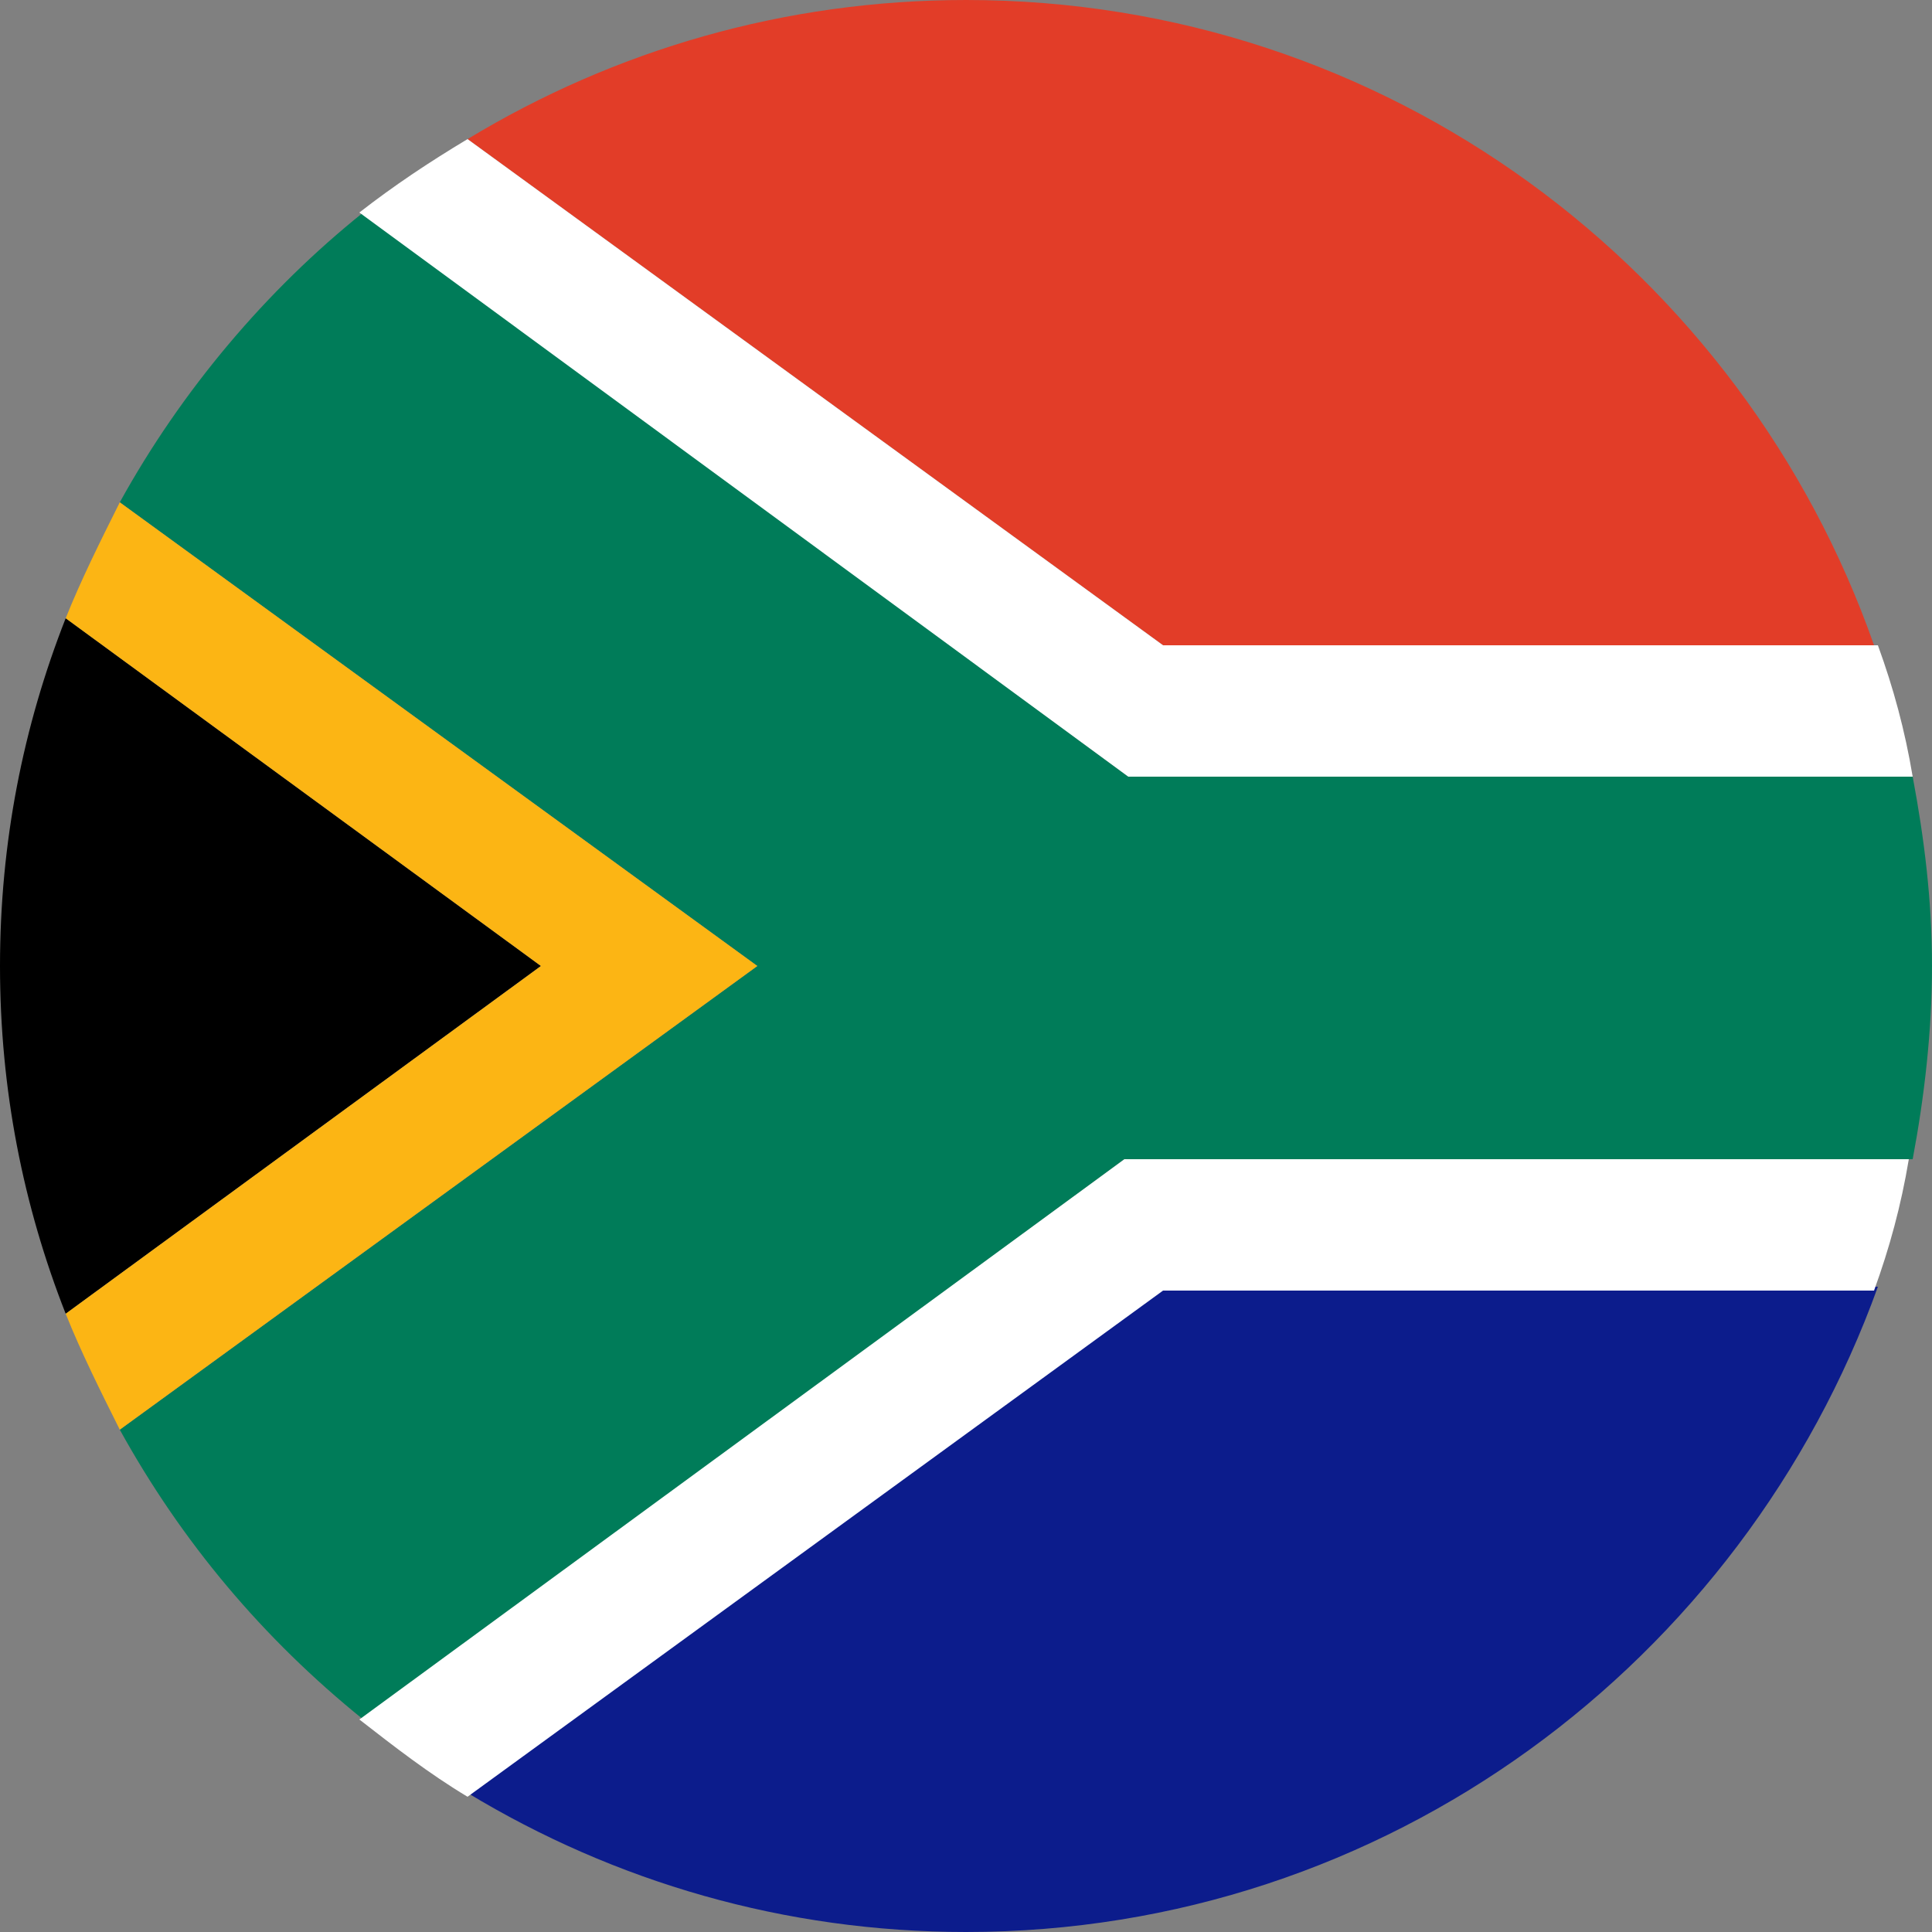
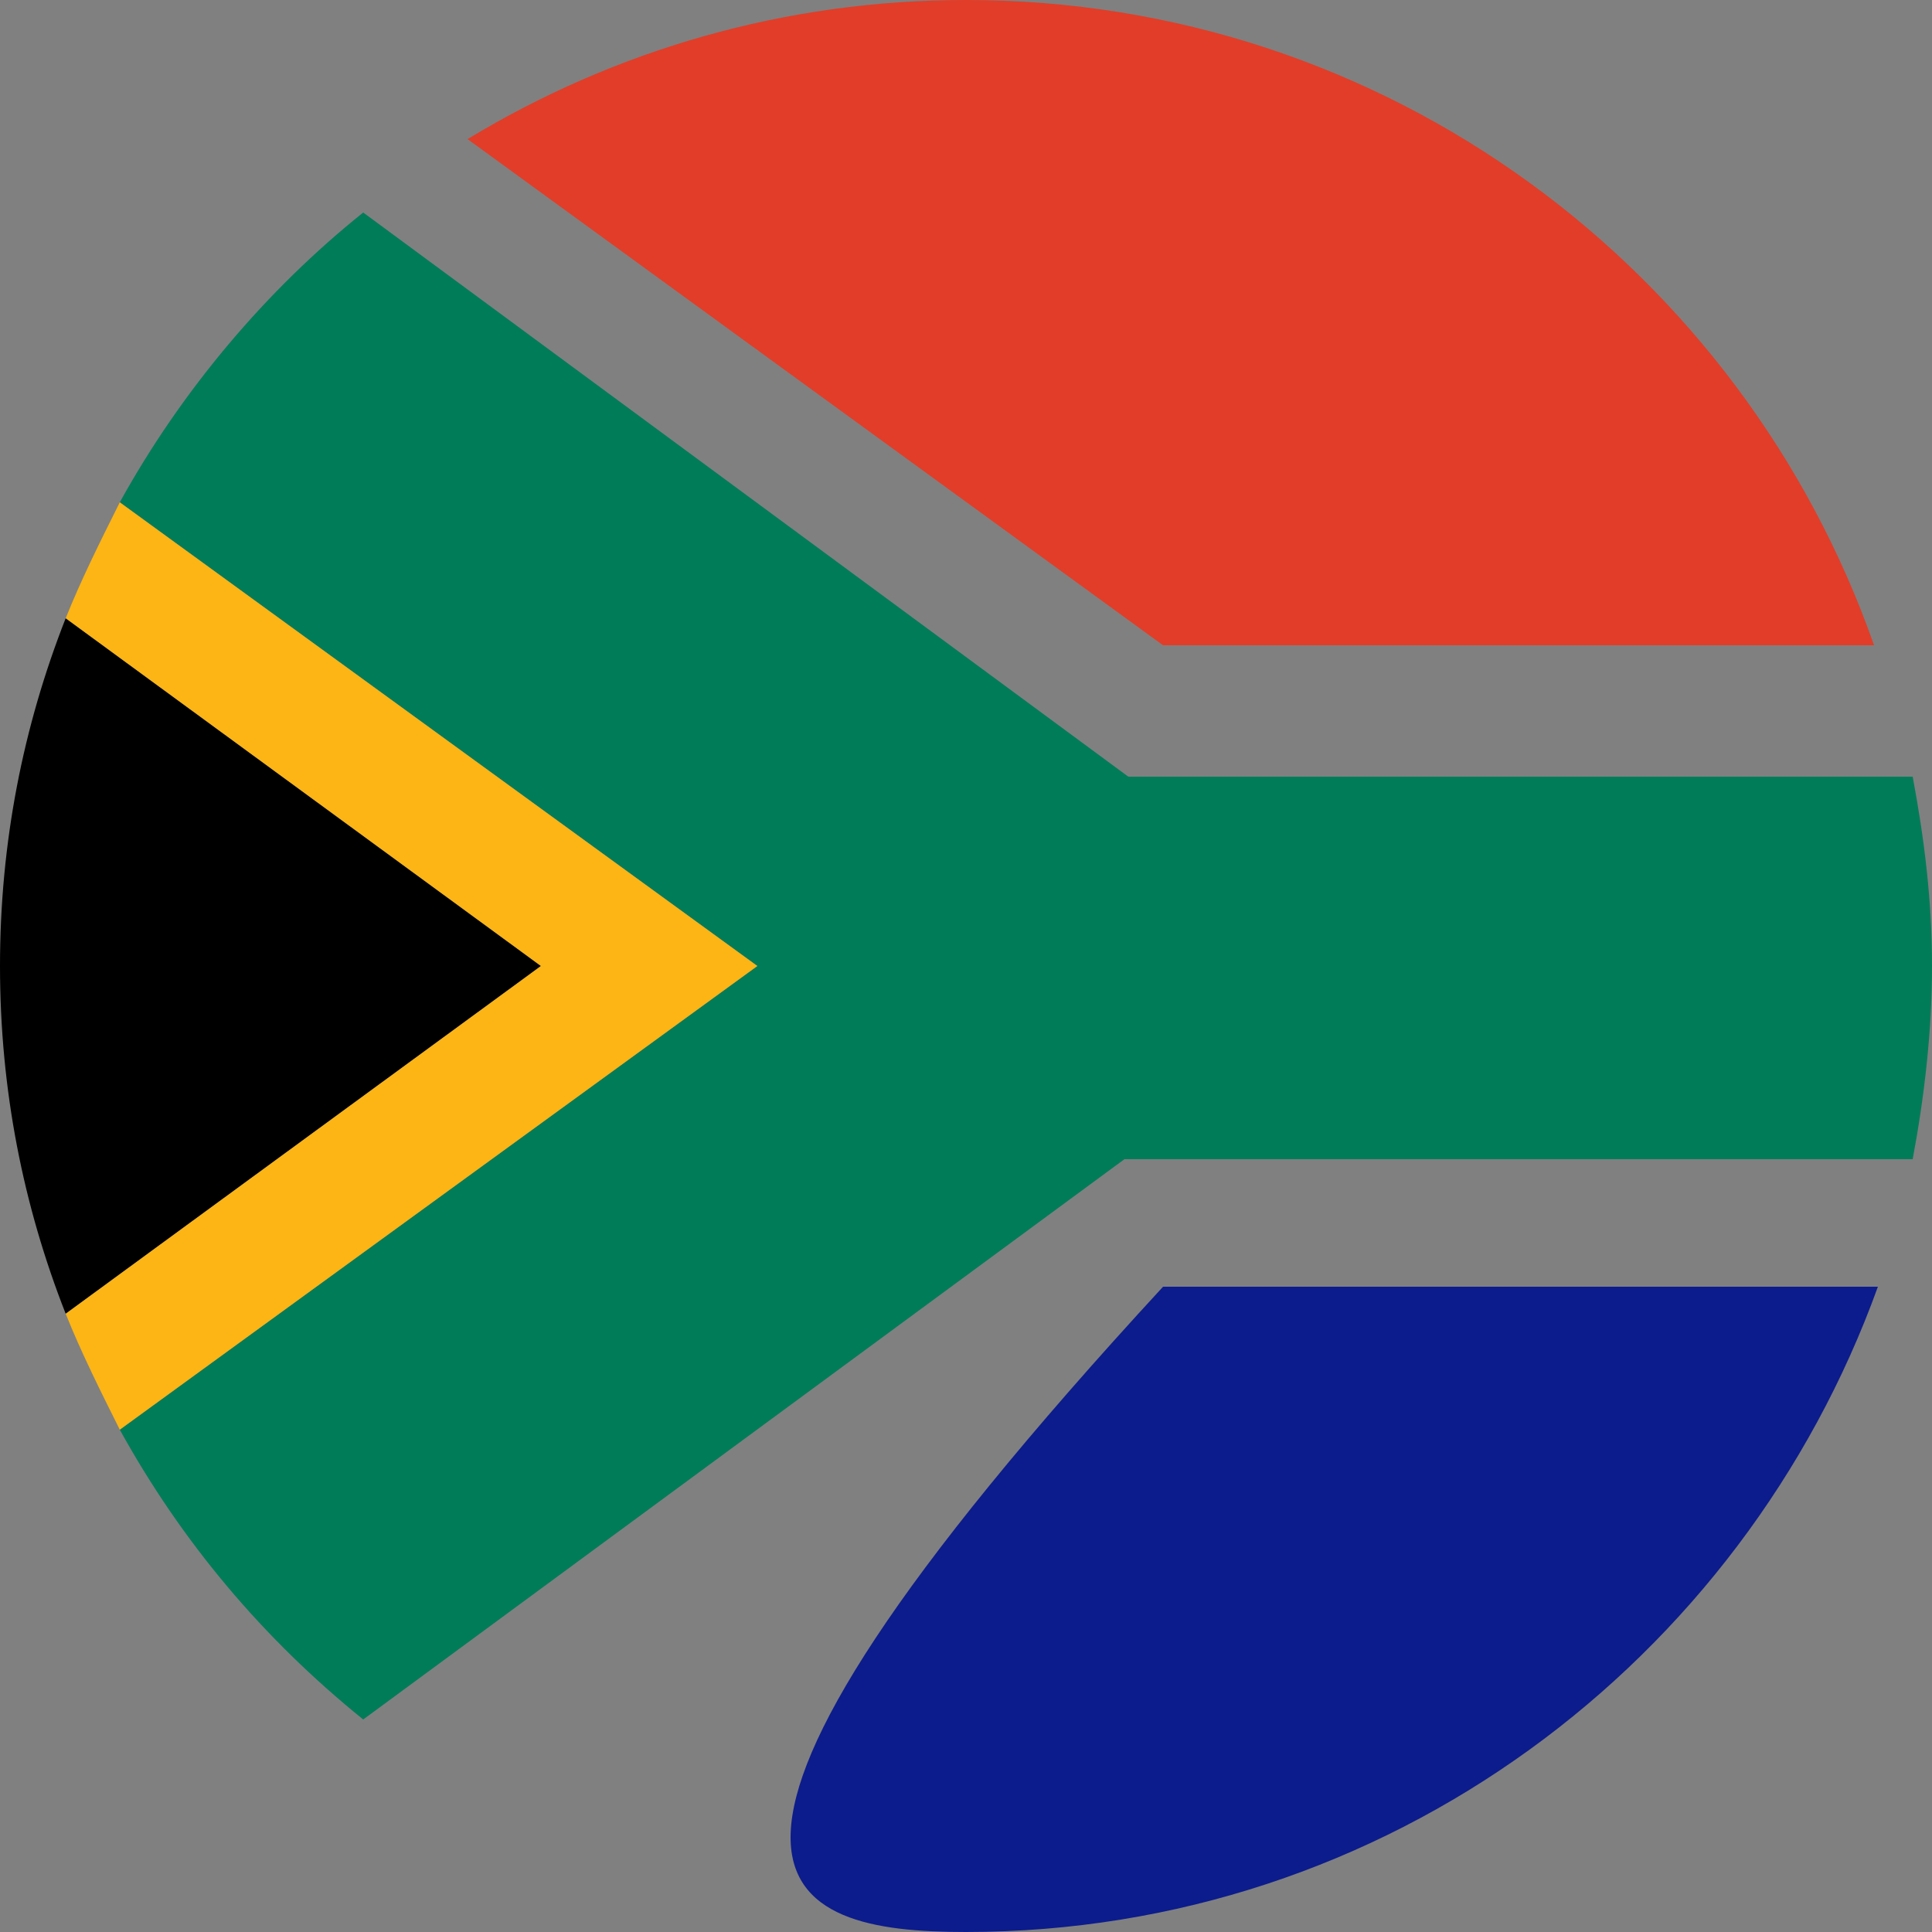
<svg xmlns="http://www.w3.org/2000/svg" version="1.1" id="Layer_1" x="0px" y="0px" viewBox="0 0 50 50" enable-background="new 0 0 50 50" xml:space="preserve">
  <rect x="0" y="0" width="50" height="50" fill="#808080" stroke="none" />
  <g>
-     <path fill="#0C1C8C" d="M48.6,33.3H30.1l-18,13.1C15.9,48.7,20.3,50,25,50C35.9,50,45.1,43,48.6,33.3z" />
+     <path fill="#0C1C8C" d="M48.6,33.3H30.1C15.9,48.7,20.3,50,25,50C35.9,50,45.1,43,48.6,33.3z" />
    <path fill="#007C59" d="M9.4,5.5c-2.5,2-4.7,4.6-6.3,7.5l16.5,12L3.1,37c1.6,2.9,3.7,5.4,6.3,7.5L29.1,30h20.4   c0.3-1.6,0.5-3.3,0.5-5c0-1.7-0.2-3.3-0.5-4.9H29.2L9.4,5.5z" />
    <path d="M1.7,16C0.6,18.8,0,21.8,0,25c0,3.2,0.6,6.2,1.7,9L14,25L1.7,16z" />
    <path fill="#E23D28" d="M30.1,16.7h18.4C45.1,7,35.9,0,25,0c-4.7,0-9.1,1.3-12.9,3.6L30.1,16.7z" />
-     <path fill="#FFFFFF" d="M9.3,44.5c0.9,0.7,1.8,1.4,2.8,2l18-13.1h18.4c0.4-1.1,0.7-2.2,0.9-3.4H29.1L9.3,44.5z" />
-     <path fill="#FFFFFF" d="M12.1,3.6c-1,0.6-1.9,1.2-2.8,1.9l19.9,14.6h20.3c-0.2-1.2-0.5-2.3-0.9-3.4H30.1L12.1,3.6z" />
    <path fill="#FCB514" d="M3.1,13c-0.5,1-1,2-1.4,3L14,25L1.7,34c0.4,1,0.9,2,1.4,3l16.5-12L3.1,13z" />
  </g>
</svg>